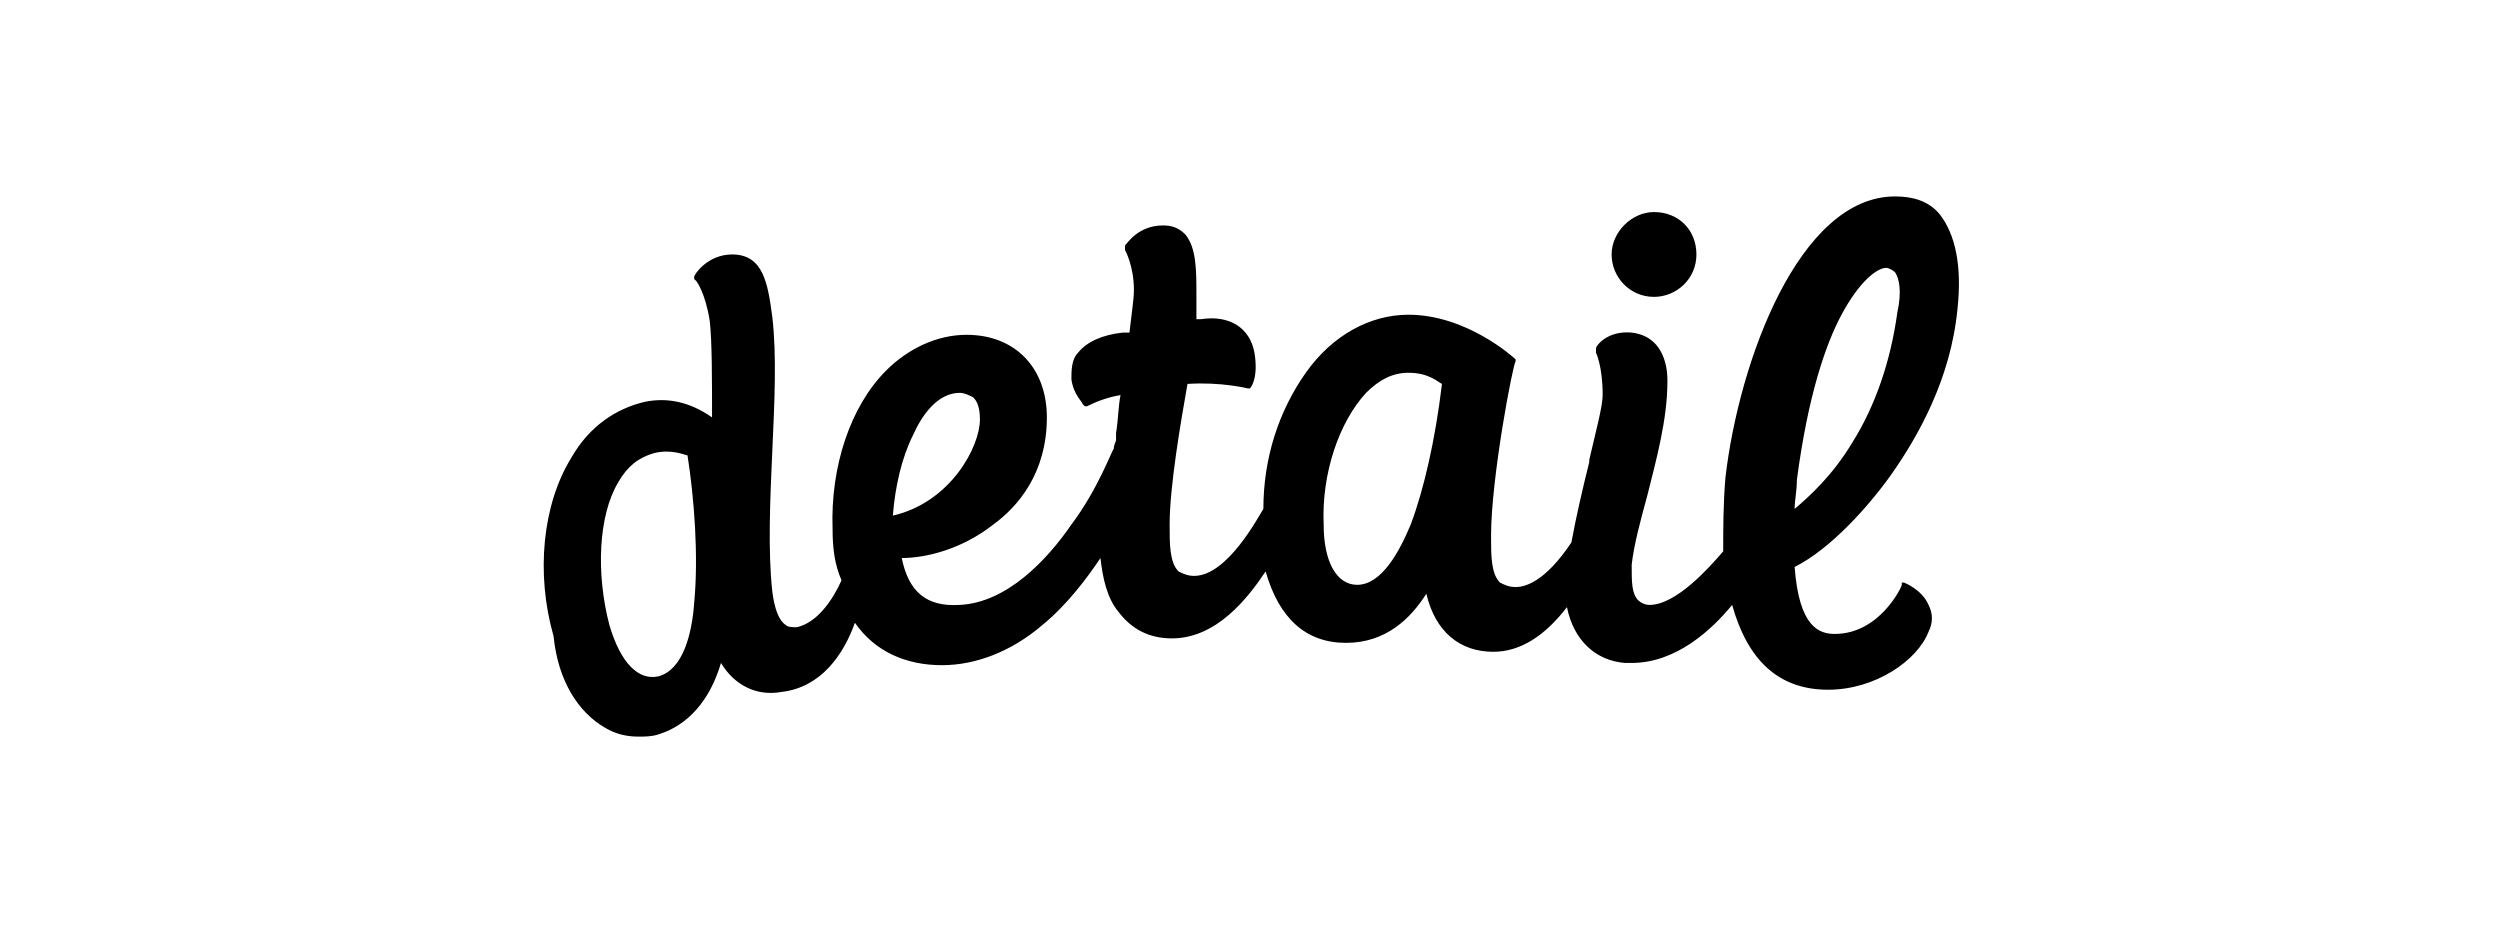
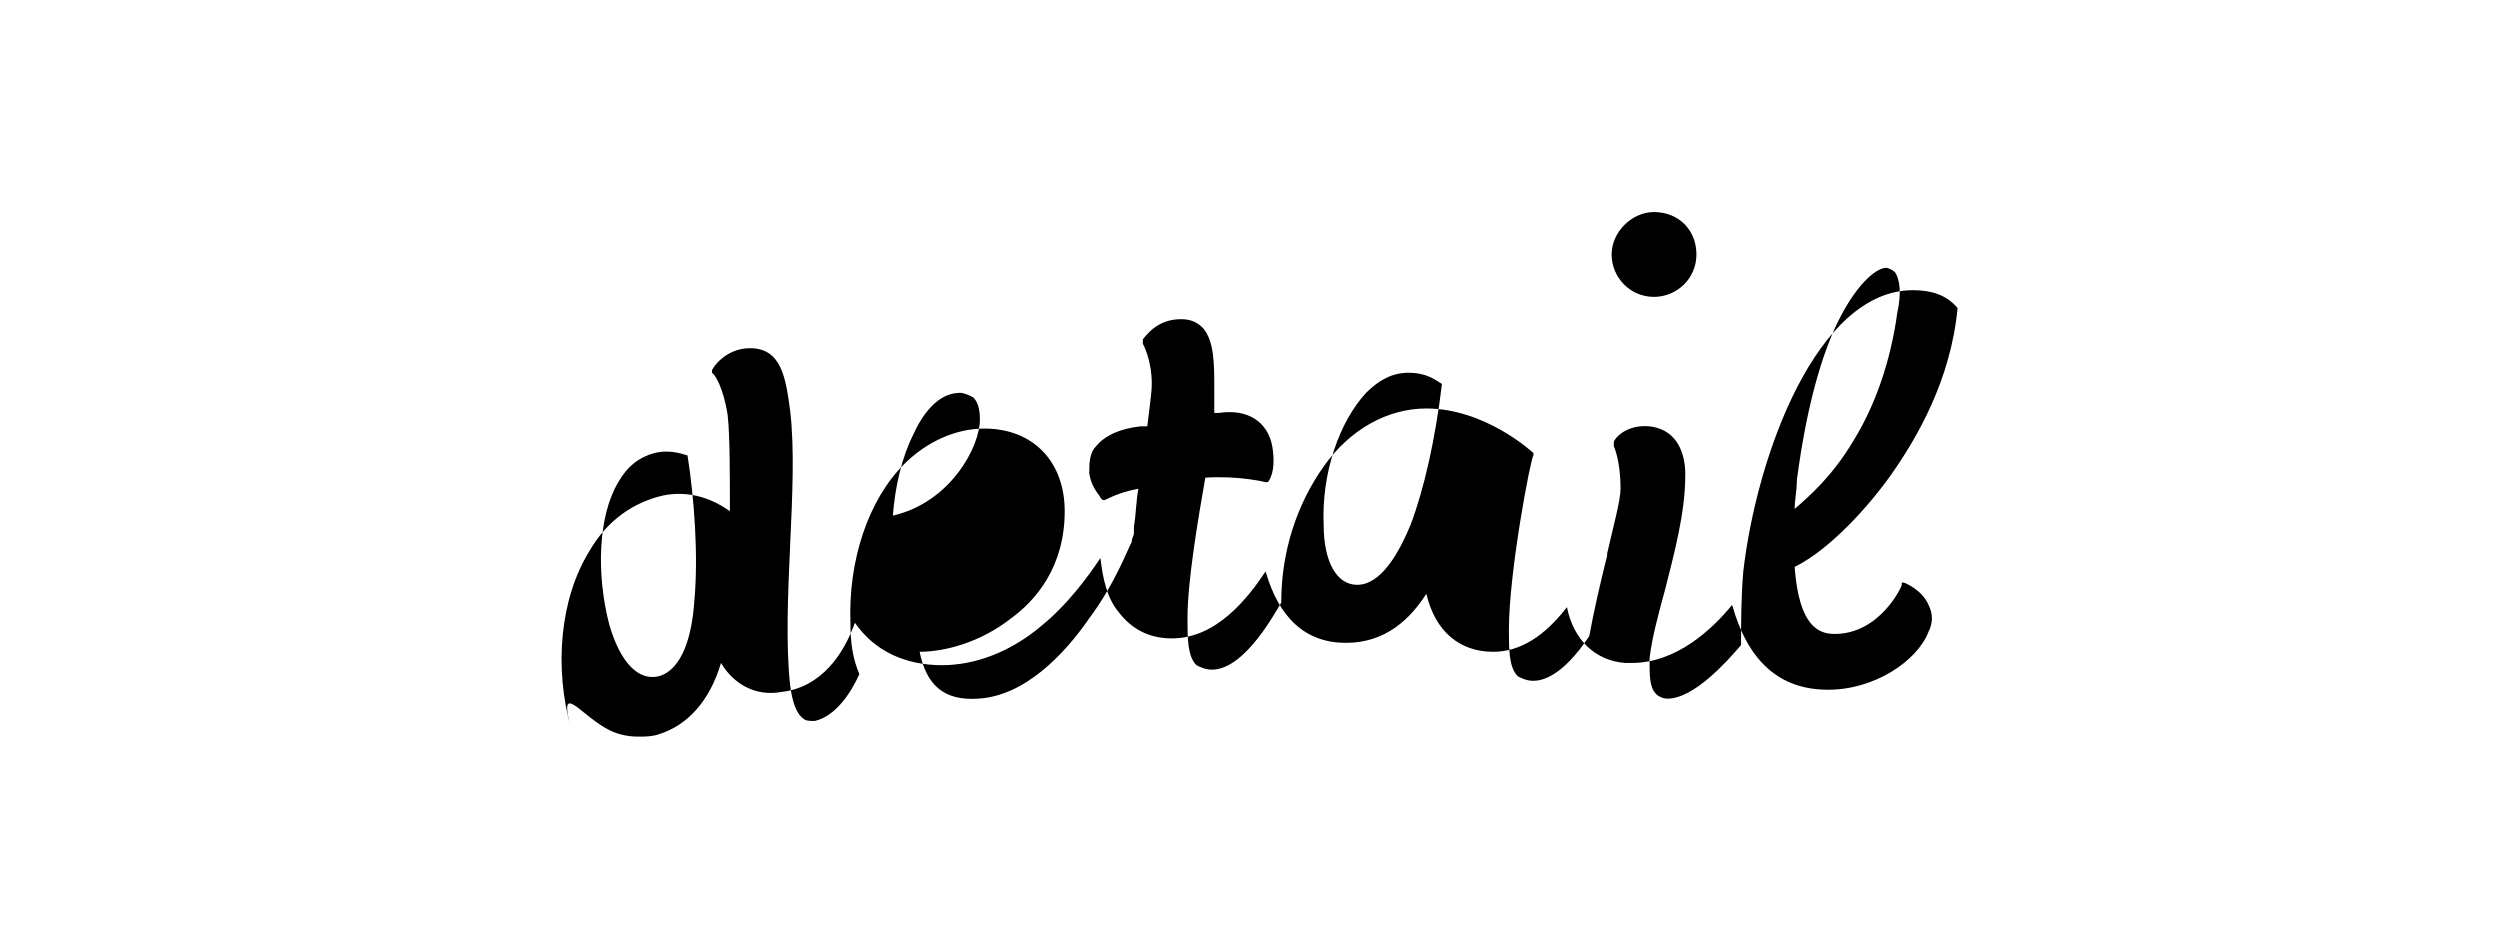
<svg xmlns="http://www.w3.org/2000/svg" version="1.1" id="图层_1" x="0px" y="0px" width="112px" height="42px" viewBox="0 0 112 42" style="enable-background:new 0 0 112 42;" xml:space="preserve">
  <style type="text/css">
	.st0{fill-rule:evenodd;clip-rule:evenodd;}
</style>
-   <path class="st0" d="M27.1,32.6c0.5,0.3,1,0.4,1.5,0.4c0.3,0,0.6,0,0.9-0.1c1.3-0.4,2.3-1.5,2.8-3.2c0.6,1,1.6,1.5,2.7,1.3  c1.8-0.2,2.8-1.7,3.3-3.1c0.9,1.3,2.3,1.9,3.9,1.9c1.5,0,3.1-0.6,4.5-1.8c1.1-0.9,2-2.1,2.6-3c0.1,0.9,0.3,1.8,0.8,2.4  c0.6,0.8,1.4,1.2,2.4,1.2c2,0,3.4-1.8,4.2-3c0.6,2.1,1.8,3.2,3.6,3.2c1.8,0,2.9-1.1,3.6-2.2c0.4,1.7,1.5,2.6,3,2.6  c1.2,0,2.3-0.7,3.3-2c0.3,1.5,1.3,2.4,2.6,2.5c0.1,0,0.2,0,0.3,0c2,0,3.6-1.5,4.5-2.6c0.7,2.5,2.1,3.8,4.3,3.8c2.1,0,4-1.3,4.5-2.6  c0.2-0.4,0.2-0.8,0-1.2c-0.3-0.7-1.1-1-1.1-1l-0.1,0l0,0.1c0,0,0,0,0,0c0,0.1-1,2.2-3,2.2c-0.7,0-1.6-0.3-1.8-3  c1.6-0.8,3.3-2.7,4.3-4.1c1.2-1.7,2.7-4.3,3-7.5c0.2-1.9-0.1-3.3-0.8-4.2c-0.5-0.6-1.2-0.8-2-0.8c-4.3,0-7,7.4-7.6,12.6  c-0.1,1.2-0.1,2.3-0.1,3.3c-0.6,0.7-2.1,2.4-3.3,2.4c-0.2,0-0.4-0.1-0.5-0.2c-0.3-0.3-0.3-0.8-0.3-1.6c0.1-0.9,0.4-2,0.7-3.1  c0.4-1.6,0.9-3.4,0.9-5.1c0,0,0,0,0,0c0-0.1,0.1-2-1.6-2.2c-1.1-0.1-1.6,0.6-1.6,0.7l0,0.1l0,0.1c0,0,0,0,0,0c0,0,0.3,0.6,0.3,1.9  c0,0.5-0.3,1.6-0.6,2.9l0,0.1c-0.3,1.2-0.6,2.5-0.8,3.6c-1.2,1.8-2.1,2-2.5,2c-0.3,0-0.5-0.1-0.7-0.2c-0.4-0.4-0.4-1.2-0.4-2.1  c0-2.6,1-7.8,1.1-7.8l0-0.1l0,0l0,0c-0.1-0.1-2.2-2-4.8-2c-1.7,0-3.4,0.9-4.6,2.6c-1.2,1.7-1.9,3.8-1.9,6.1c-0.2,0.3-1.6,3-3.1,3  c-0.3,0-0.5-0.1-0.7-0.2c-0.4-0.4-0.4-1.2-0.4-2.1c0-1.7,0.5-4.6,0.8-6.3c1.5-0.1,2.7,0.2,2.7,0.2l0.1,0l0,0c0,0,0.4-0.4,0.2-1.6  c-0.2-1.1-1.1-1.7-2.4-1.5c-0.1,0-0.2,0-0.2,0c0-0.3,0-0.6,0-0.9v-0.2v0c0-1.1,0-2.1-0.5-2.7c-0.3-0.3-0.6-0.4-1-0.4  c-1.1,0-1.6,0.8-1.7,0.9l0,0.1l0,0.1c0,0,0,0,0,0c0,0,0.4,0.7,0.4,1.8c0,0.4-0.1,1-0.2,1.9c0,0-0.1,0-0.1,0c-0.1,0-0.1,0-0.2,0  c-0.9,0.1-1.6,0.4-2,0.9c-0.3,0.3-0.3,0.8-0.3,1.2c0.1,0.7,0.5,1,0.5,1.1l0,0l0.1,0.1l0.1,0c0.4-0.2,0.9-0.4,1.5-0.5  c-0.1,0.5-0.1,1.1-0.2,1.7c0,0.1,0,0.2,0,0.3c0,0.1-0.1,0.2-0.1,0.4l0,0c-0.1,0.1-0.7,1.8-1.9,3.4c-1.1,1.6-2.9,3.5-5,3.6  c-1.5,0.1-2.3-0.6-2.6-2.1c1.1,0,2.7-0.4,4.1-1.5c1.1-0.8,2.4-2.3,2.4-4.8c0-2.2-1.4-3.7-3.6-3.7c-1.3,0-2.6,0.6-3.6,1.6  c-1.6,1.6-2.5,4.3-2.4,7.1c0,0.9,0.1,1.6,0.4,2.3c-0.4,0.9-1.1,1.9-2,2.1c-0.2,0-0.4,0-0.5-0.1c-0.3-0.2-0.5-0.7-0.6-1.5  c-0.2-1.8-0.1-4.1,0-6.3c0.1-2.2,0.2-4.3,0-6l0,0c-0.2-1.5-0.4-2.8-1.8-2.8c-1.1,0-1.7,0.9-1.7,1l0,0.1l0.1,0.1c0,0,0.4,0.5,0.6,1.8  c0.1,0.9,0.1,2.6,0.1,4.3c-1-0.7-2-0.9-3-0.7c-1.3,0.3-2.5,1.1-3.3,2.5c-1.3,2.1-1.6,5.2-0.8,8C25,30.5,25.9,31.9,27.1,32.6z   M31.1,27c-0.1,1.4-0.5,3-1.6,3.3c-0.9,0.2-1.7-0.6-2.2-2.3c-0.6-2.3-0.5-4.9,0.4-6.4c0.4-0.7,0.9-1.1,1.6-1.3  c0.8-0.2,1.4,0.1,1.5,0.1C31.1,22.3,31.3,24.9,31.1,27z M61.2,17.6c0.6-0.6,1.2-0.9,1.9-0.9c0.9,0,1.3,0.4,1.5,0.5  c-0.3,2.5-0.8,4.7-1.4,6.3c-0.5,1.2-1.3,2.7-2.4,2.7c-0.9,0-1.5-1-1.5-2.7C59.2,21.2,60,18.9,61.2,17.6z M40.9,19.5  c0.4-0.9,1.1-1.9,2.1-1.9c0.2,0,0.4,0.1,0.6,0.2c0.2,0.2,0.3,0.5,0.3,1c0,1.2-1.3,3.7-3.9,4.3C40.1,21.8,40.4,20.5,40.9,19.5z   M82.5,14.1c0.8-1.5,1.6-2.1,2-2.1c0,0,0,0,0,0c0.1,0,0.3,0.1,0.4,0.2c0.2,0.3,0.3,0.9,0.1,1.8c-0.3,2.2-1,4.2-2,5.8  c-0.9,1.5-1.9,2.4-2.6,3c0-0.4,0.1-0.8,0.1-1.3C81,17.7,81.8,15.4,82.5,14.1z M72.2,11.4c0,1,0.8,1.9,1.9,1.9c1,0,1.9-0.8,1.9-1.9  s-0.8-1.9-1.9-1.9C73.1,9.5,72.2,10.4,72.2,11.4z" />
+   <path class="st0" d="M27.1,32.6c0.5,0.3,1,0.4,1.5,0.4c0.3,0,0.6,0,0.9-0.1c1.3-0.4,2.3-1.5,2.8-3.2c0.6,1,1.6,1.5,2.7,1.3  c1.8-0.2,2.8-1.7,3.3-3.1c0.9,1.3,2.3,1.9,3.9,1.9c1.5,0,3.1-0.6,4.5-1.8c1.1-0.9,2-2.1,2.6-3c0.1,0.9,0.3,1.8,0.8,2.4  c0.6,0.8,1.4,1.2,2.4,1.2c2,0,3.4-1.8,4.2-3c0.6,2.1,1.8,3.2,3.6,3.2c1.8,0,2.9-1.1,3.6-2.2c0.4,1.7,1.5,2.6,3,2.6  c1.2,0,2.3-0.7,3.3-2c0.3,1.5,1.3,2.4,2.6,2.5c0.1,0,0.2,0,0.3,0c2,0,3.6-1.5,4.5-2.6c0.7,2.5,2.1,3.8,4.3,3.8c2.1,0,4-1.3,4.5-2.6  c0.2-0.4,0.2-0.8,0-1.2c-0.3-0.7-1.1-1-1.1-1l-0.1,0l0,0.1c0,0,0,0,0,0c0,0.1-1,2.2-3,2.2c-0.7,0-1.6-0.3-1.8-3  c1.6-0.8,3.3-2.7,4.3-4.1c1.2-1.7,2.7-4.3,3-7.5c-0.5-0.6-1.2-0.8-2-0.8c-4.3,0-7,7.4-7.6,12.6  c-0.1,1.2-0.1,2.3-0.1,3.3c-0.6,0.7-2.1,2.4-3.3,2.4c-0.2,0-0.4-0.1-0.5-0.2c-0.3-0.3-0.3-0.8-0.3-1.6c0.1-0.9,0.4-2,0.7-3.1  c0.4-1.6,0.9-3.4,0.9-5.1c0,0,0,0,0,0c0-0.1,0.1-2-1.6-2.2c-1.1-0.1-1.6,0.6-1.6,0.7l0,0.1l0,0.1c0,0,0,0,0,0c0,0,0.3,0.6,0.3,1.9  c0,0.5-0.3,1.6-0.6,2.9l0,0.1c-0.3,1.2-0.6,2.5-0.8,3.6c-1.2,1.8-2.1,2-2.5,2c-0.3,0-0.5-0.1-0.7-0.2c-0.4-0.4-0.4-1.2-0.4-2.1  c0-2.6,1-7.8,1.1-7.8l0-0.1l0,0l0,0c-0.1-0.1-2.2-2-4.8-2c-1.7,0-3.4,0.9-4.6,2.6c-1.2,1.7-1.9,3.8-1.9,6.1c-0.2,0.3-1.6,3-3.1,3  c-0.3,0-0.5-0.1-0.7-0.2c-0.4-0.4-0.4-1.2-0.4-2.1c0-1.7,0.5-4.6,0.8-6.3c1.5-0.1,2.7,0.2,2.7,0.2l0.1,0l0,0c0,0,0.4-0.4,0.2-1.6  c-0.2-1.1-1.1-1.7-2.4-1.5c-0.1,0-0.2,0-0.2,0c0-0.3,0-0.6,0-0.9v-0.2v0c0-1.1,0-2.1-0.5-2.7c-0.3-0.3-0.6-0.4-1-0.4  c-1.1,0-1.6,0.8-1.7,0.9l0,0.1l0,0.1c0,0,0,0,0,0c0,0,0.4,0.7,0.4,1.8c0,0.4-0.1,1-0.2,1.9c0,0-0.1,0-0.1,0c-0.1,0-0.1,0-0.2,0  c-0.9,0.1-1.6,0.4-2,0.9c-0.3,0.3-0.3,0.8-0.3,1.2c0.1,0.7,0.5,1,0.5,1.1l0,0l0.1,0.1l0.1,0c0.4-0.2,0.9-0.4,1.5-0.5  c-0.1,0.5-0.1,1.1-0.2,1.7c0,0.1,0,0.2,0,0.3c0,0.1-0.1,0.2-0.1,0.4l0,0c-0.1,0.1-0.7,1.8-1.9,3.4c-1.1,1.6-2.9,3.5-5,3.6  c-1.5,0.1-2.3-0.6-2.6-2.1c1.1,0,2.7-0.4,4.1-1.5c1.1-0.8,2.4-2.3,2.4-4.8c0-2.2-1.4-3.7-3.6-3.7c-1.3,0-2.6,0.6-3.6,1.6  c-1.6,1.6-2.5,4.3-2.4,7.1c0,0.9,0.1,1.6,0.4,2.3c-0.4,0.9-1.1,1.9-2,2.1c-0.2,0-0.4,0-0.5-0.1c-0.3-0.2-0.5-0.7-0.6-1.5  c-0.2-1.8-0.1-4.1,0-6.3c0.1-2.2,0.2-4.3,0-6l0,0c-0.2-1.5-0.4-2.8-1.8-2.8c-1.1,0-1.7,0.9-1.7,1l0,0.1l0.1,0.1c0,0,0.4,0.5,0.6,1.8  c0.1,0.9,0.1,2.6,0.1,4.3c-1-0.7-2-0.9-3-0.7c-1.3,0.3-2.5,1.1-3.3,2.5c-1.3,2.1-1.6,5.2-0.8,8C25,30.5,25.9,31.9,27.1,32.6z   M31.1,27c-0.1,1.4-0.5,3-1.6,3.3c-0.9,0.2-1.7-0.6-2.2-2.3c-0.6-2.3-0.5-4.9,0.4-6.4c0.4-0.7,0.9-1.1,1.6-1.3  c0.8-0.2,1.4,0.1,1.5,0.1C31.1,22.3,31.3,24.9,31.1,27z M61.2,17.6c0.6-0.6,1.2-0.9,1.9-0.9c0.9,0,1.3,0.4,1.5,0.5  c-0.3,2.5-0.8,4.7-1.4,6.3c-0.5,1.2-1.3,2.7-2.4,2.7c-0.9,0-1.5-1-1.5-2.7C59.2,21.2,60,18.9,61.2,17.6z M40.9,19.5  c0.4-0.9,1.1-1.9,2.1-1.9c0.2,0,0.4,0.1,0.6,0.2c0.2,0.2,0.3,0.5,0.3,1c0,1.2-1.3,3.7-3.9,4.3C40.1,21.8,40.4,20.5,40.9,19.5z   M82.5,14.1c0.8-1.5,1.6-2.1,2-2.1c0,0,0,0,0,0c0.1,0,0.3,0.1,0.4,0.2c0.2,0.3,0.3,0.9,0.1,1.8c-0.3,2.2-1,4.2-2,5.8  c-0.9,1.5-1.9,2.4-2.6,3c0-0.4,0.1-0.8,0.1-1.3C81,17.7,81.8,15.4,82.5,14.1z M72.2,11.4c0,1,0.8,1.9,1.9,1.9c1,0,1.9-0.8,1.9-1.9  s-0.8-1.9-1.9-1.9C73.1,9.5,72.2,10.4,72.2,11.4z" />
</svg>